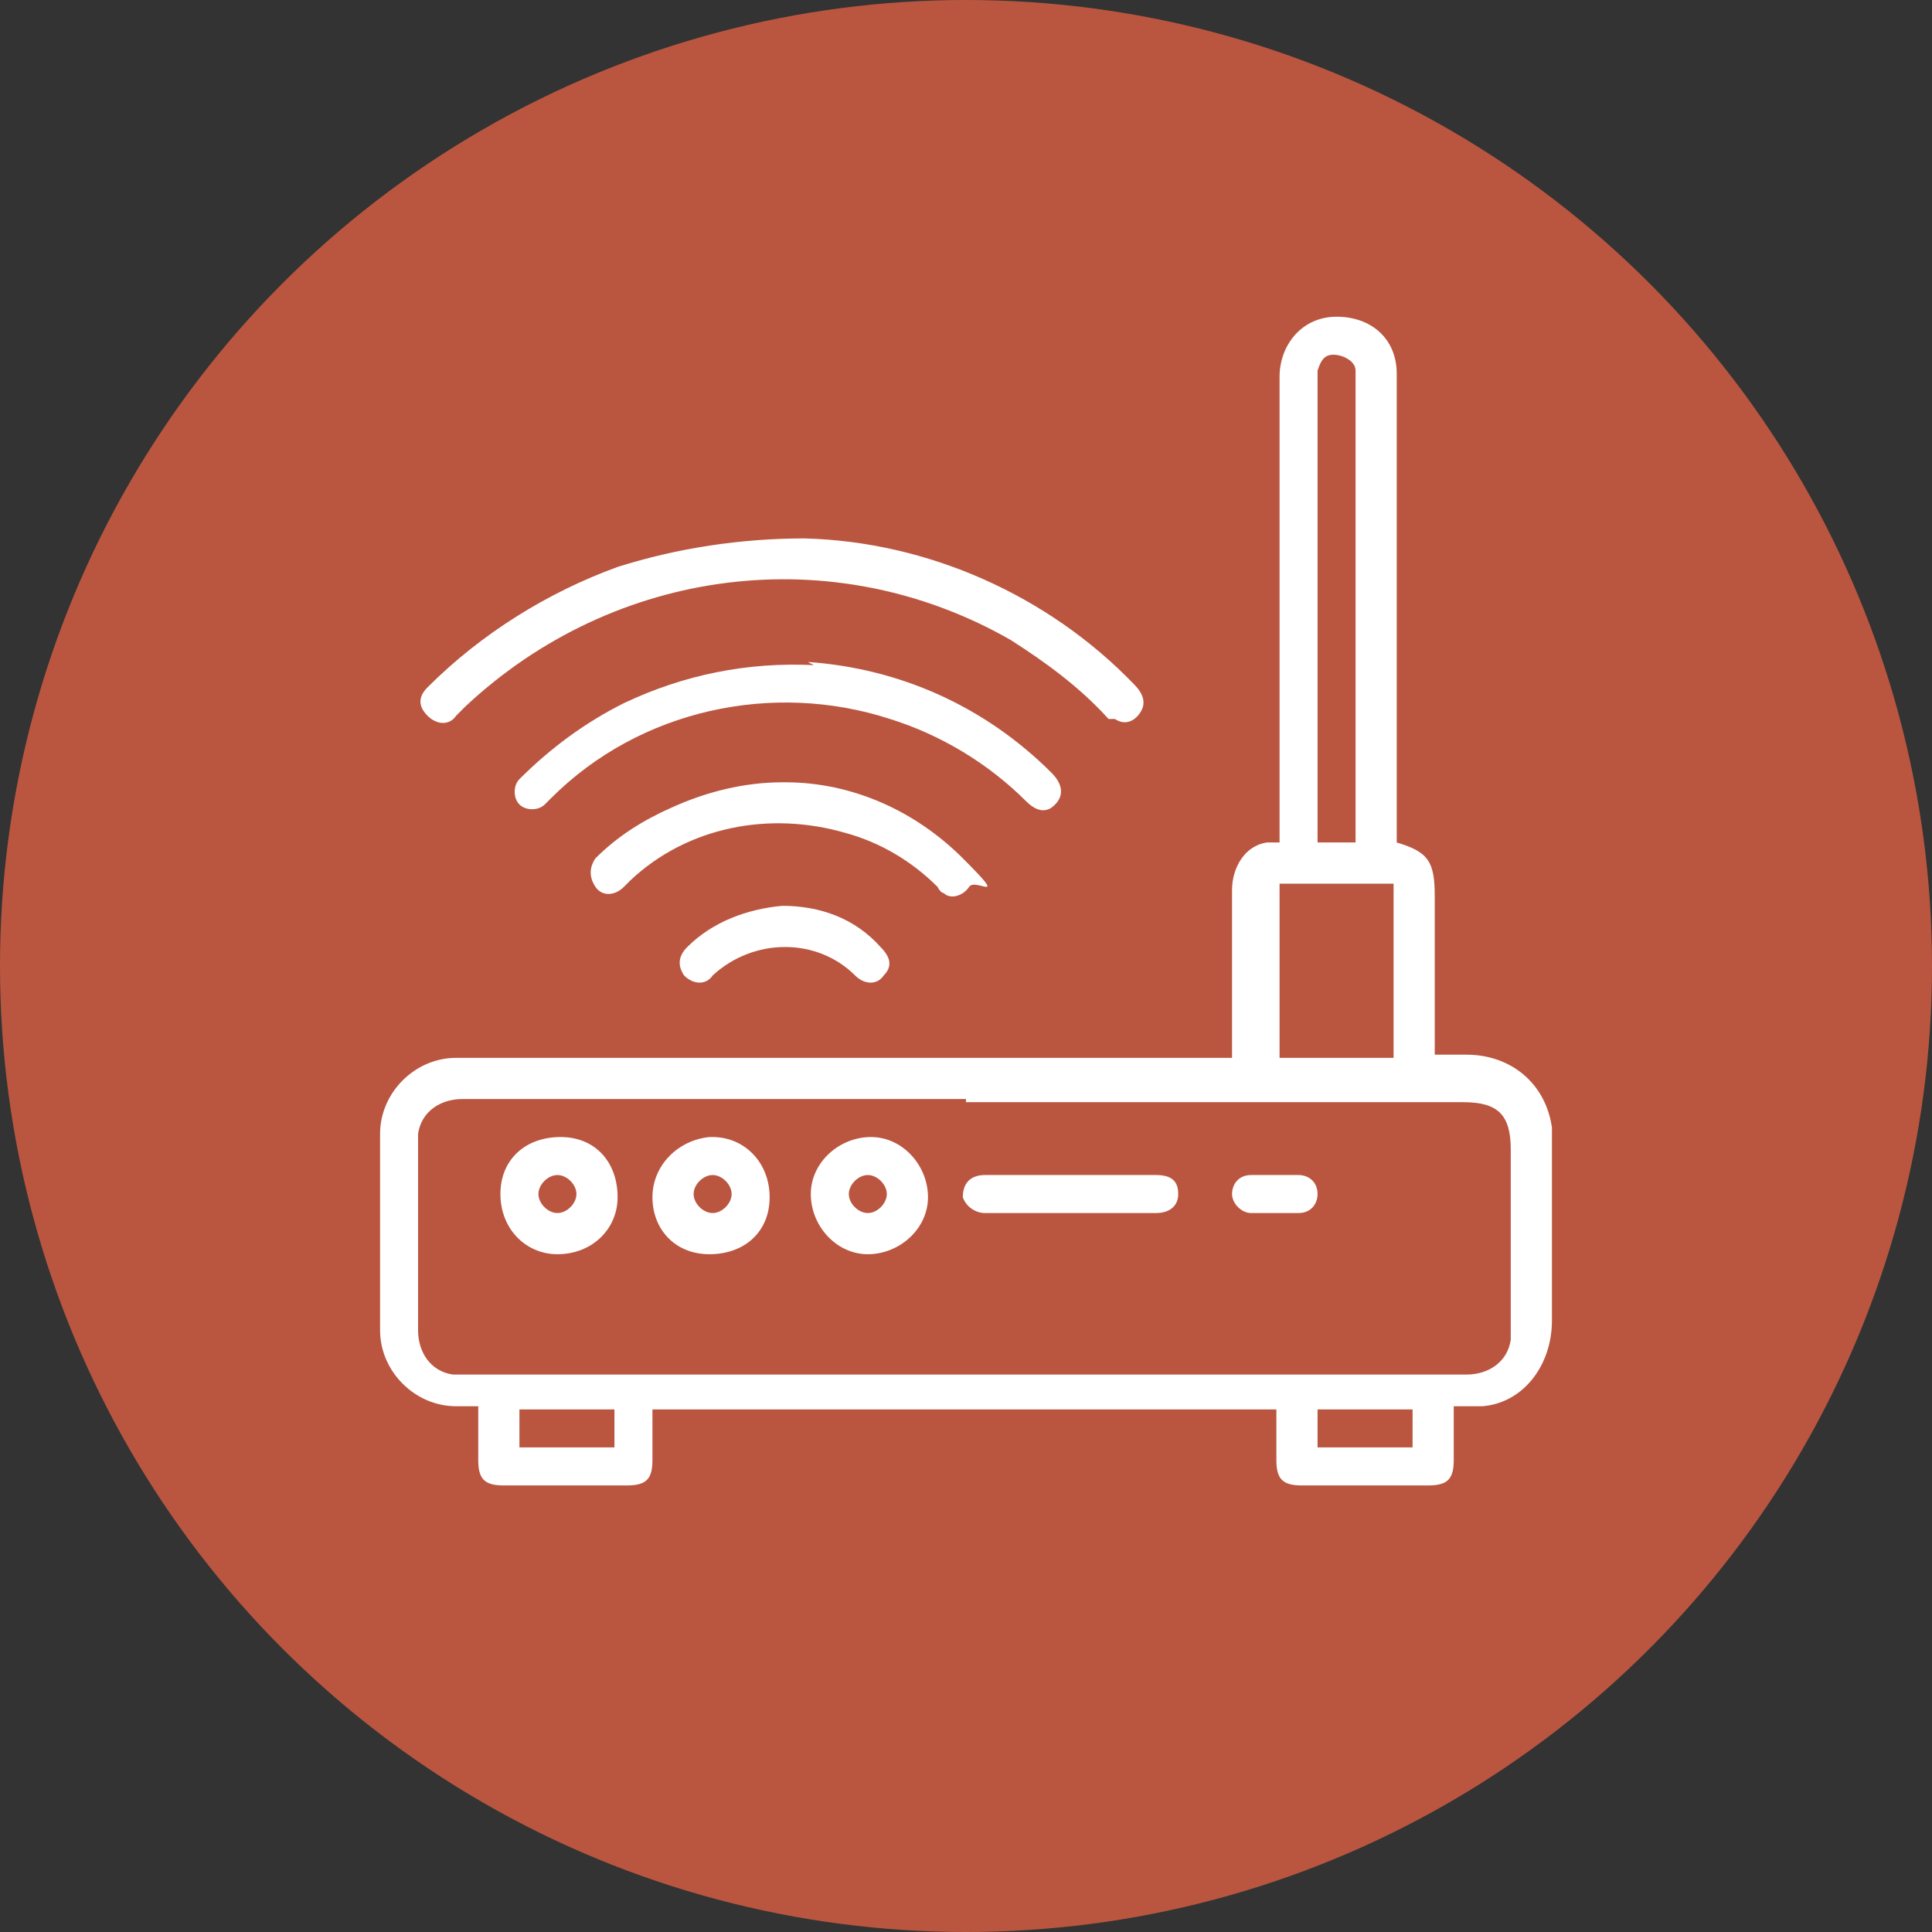
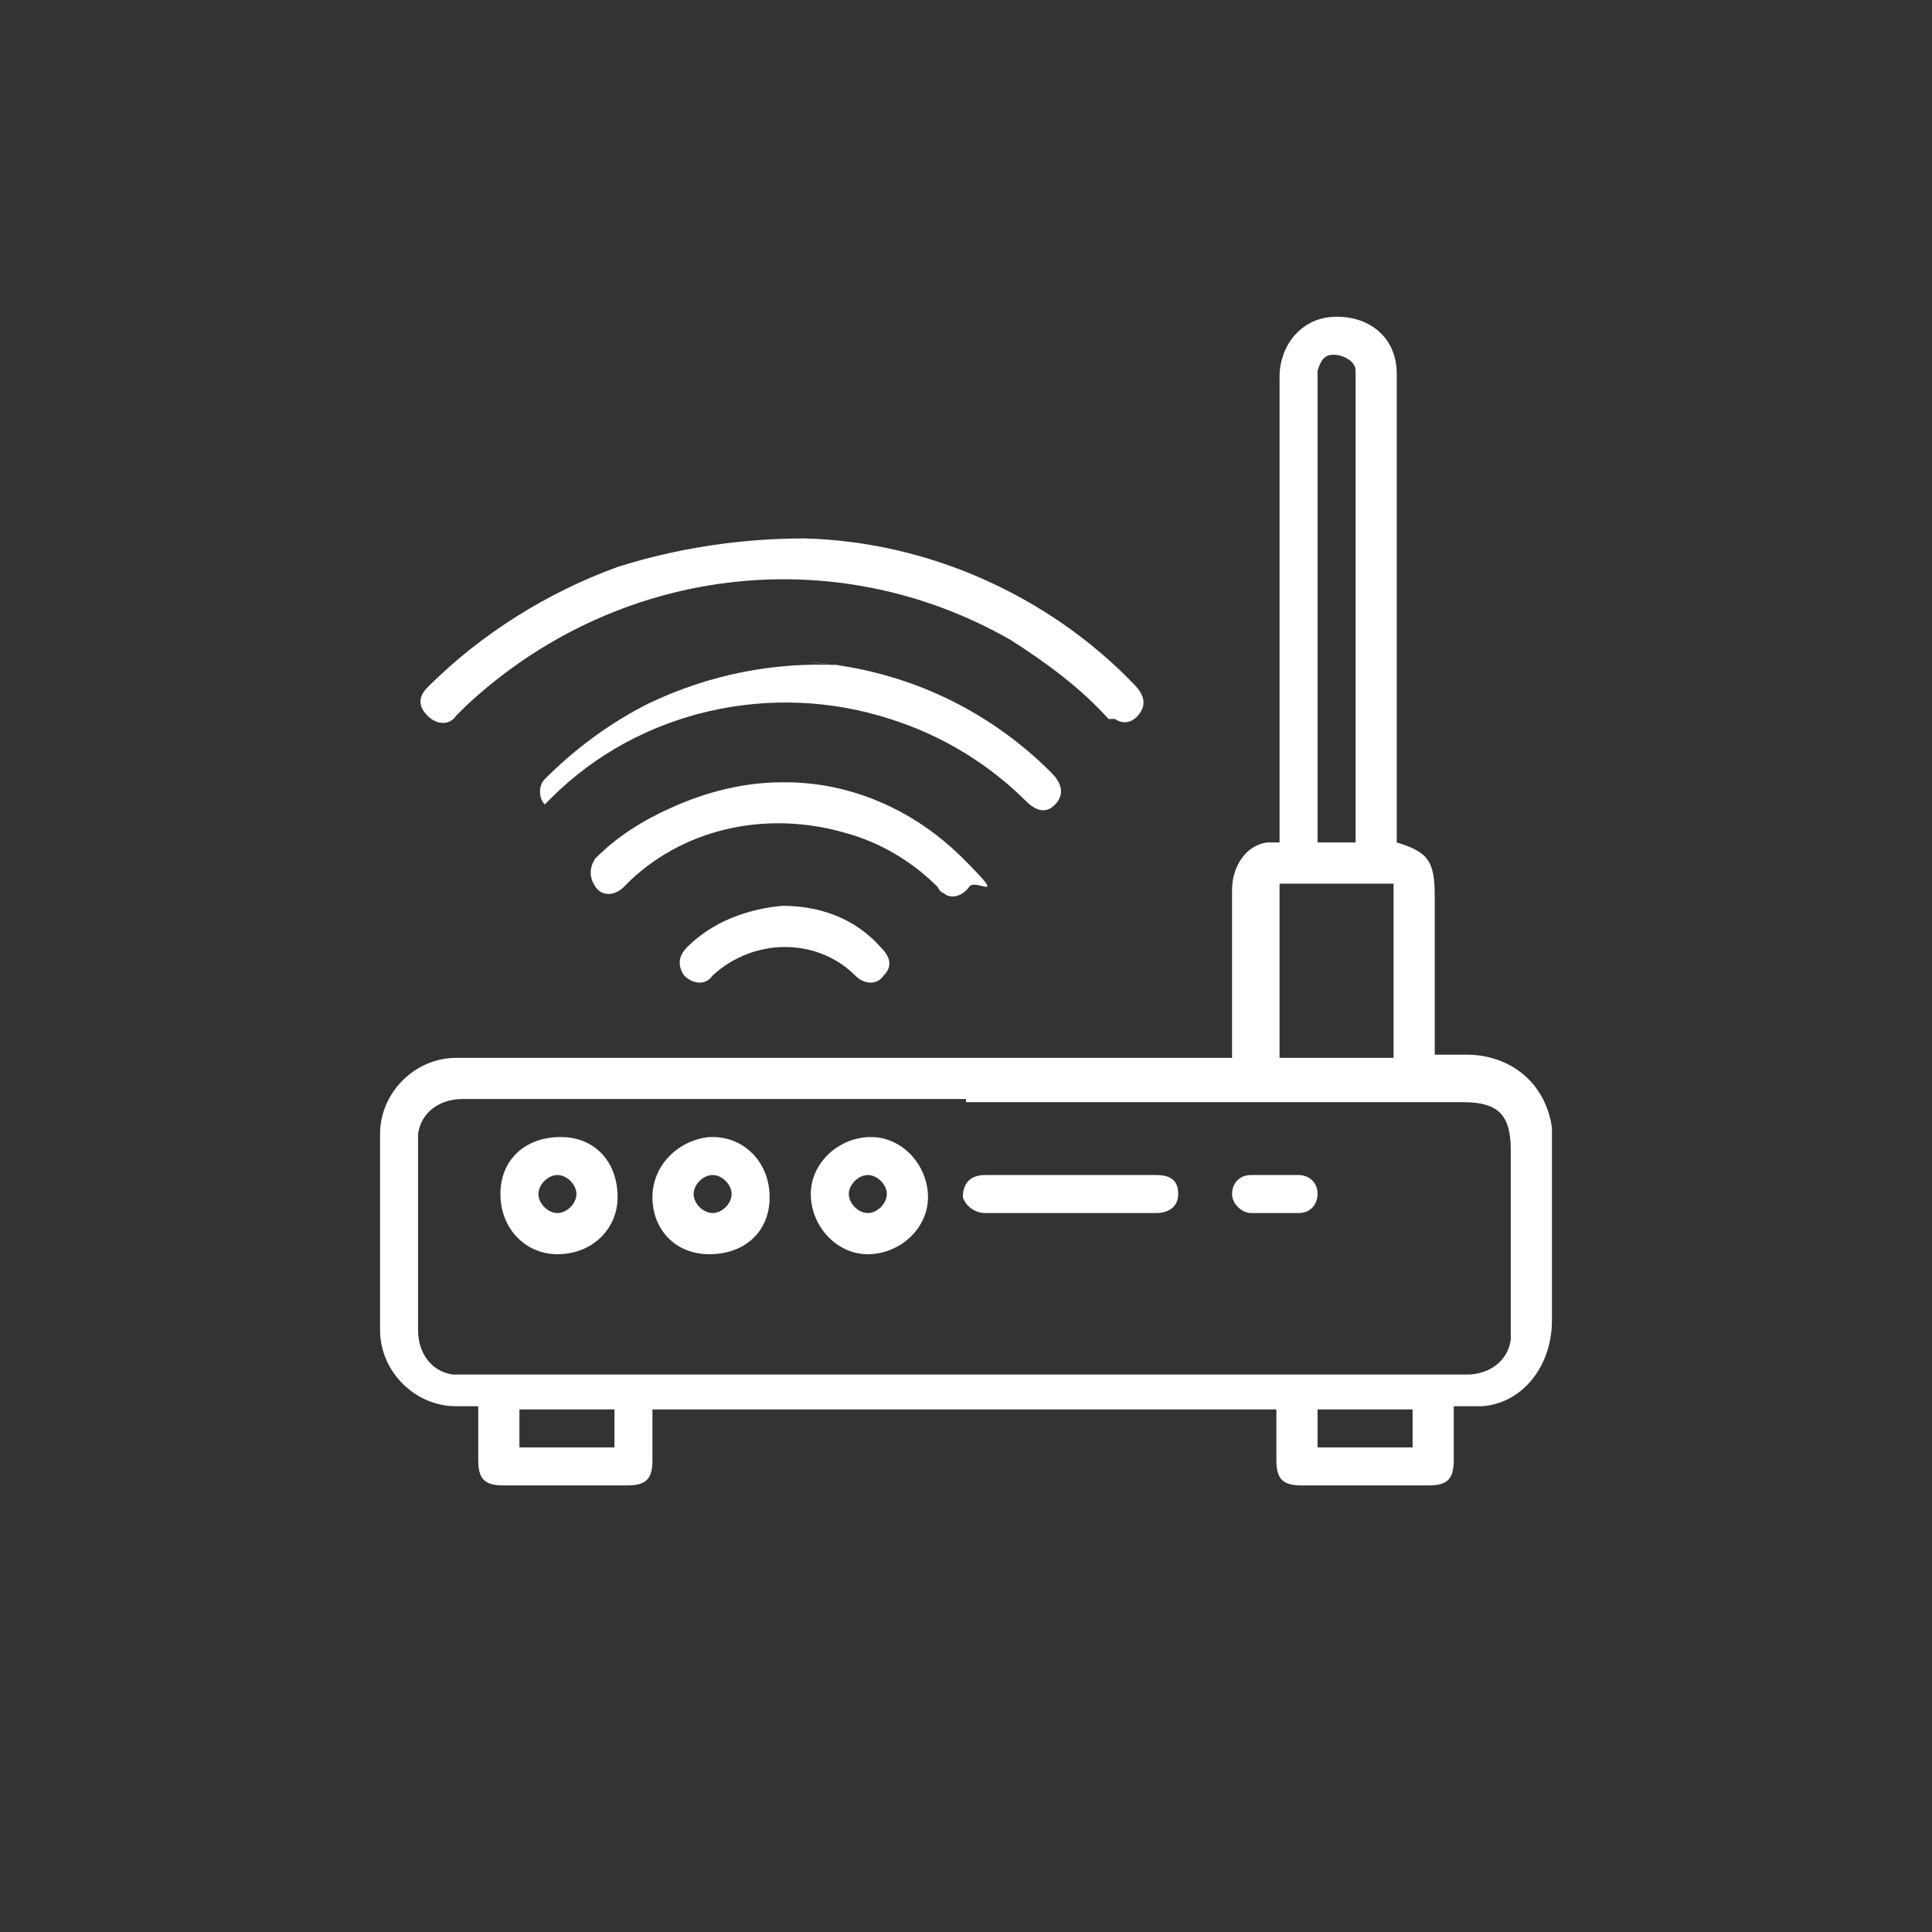
<svg xmlns="http://www.w3.org/2000/svg" id="Layer_1" version="1.1" viewBox="0 0 61 61">
  <rect x="0" y="0" width="61" height="61" fill="#333333" stroke="none" />
  <defs>
    <style>
      .st0 {
        fill: #fff;
      }

      .st1 {
        fill: #ba5640;
      }
    </style>
  </defs>
  <g id="Layer_11">
    <g>
-       <circle id="Ellipse_9" class="st1" cx="30.5" cy="30.5" r="30.5" />
      <g id="Group_245">
        <g id="Group_244">
          <path id="Path_191" class="st0" d="M40.4,26.6v-14.7c0-1,.7-1.9,1.8-1.9s1.9.7,1.9,1.8h0v14.8c1,.3,1.2.6,1.2,1.7v5h1c1.4,0,2.5.9,2.7,2.3v6.1c0,1.4-.9,2.6-2.2,2.7h-.9v1.7c0,.6-.2.8-.8.8h-4c-.6,0-.8-.2-.8-.8v-1.6h-19.7v1.6c0,.6-.2.8-.8.8h-3.9c-.6,0-.8-.2-.8-.8v-1.7h-.7c-1.3,0-2.4-1.1-2.4-2.4v-6.2c0-1.3,1.1-2.4,2.4-2.4h24.5v-5.3c0-.7.4-1.4,1.1-1.5h.2M30.5,34.7h-15.9c-.7,0-1.3.4-1.4,1.1v6.2c0,.7.4,1.3,1.1,1.4h32c.7,0,1.3-.4,1.4-1.1v-6c0-1.1-.4-1.5-1.5-1.5h-15.7M40.4,33.4h3.6v-5.5h-3.6v5.5ZM42.8,26.6v-14.9c0-.3-.4-.5-.7-.5s-.4.2-.5.5v14.9h1.2ZM16.4,45.7h3v-1.2h-3v1.2ZM44.6,44.5h-3v1.2h3v-1.2Z" />
          <path id="Path_192" class="st0" d="M25.4,17c3.9.1,7.7,1.8,10.4,4.6.3.3.4.6.2.9s-.5.4-.8.2h-.2c-.9-1-2-1.8-3.1-2.5-5.6-3.2-12.5-2.3-17.2,2.1-.1.1-.2.2-.3.3-.2.3-.6.3-.9,0s-.3-.6,0-.9h0c1.7-1.7,3.8-3,6-3.8,1.9-.6,3.9-.9,5.9-.9" />
-           <path id="Path_193" class="st0" d="M25.5,20.9c2.9.2,5.6,1.4,7.7,3.5.4.4.4.8,0,1.1-.3.2-.6,0-.8-.2-1.2-1.2-2.7-2.1-4.3-2.6-3.7-1.2-7.9-.3-10.7,2.5l-.2.2c-.2.2-.6.2-.8,0h0c-.2-.2-.2-.6,0-.8h0c1-1,2.1-1.8,3.3-2.4,1.9-.9,3.9-1.3,6-1.2" />
+           <path id="Path_193" class="st0" d="M25.5,20.9c2.9.2,5.6,1.4,7.7,3.5.4.4.4.8,0,1.1-.3.2-.6,0-.8-.2-1.2-1.2-2.7-2.1-4.3-2.6-3.7-1.2-7.9-.3-10.7,2.5l-.2.2h0c-.2-.2-.2-.6,0-.8h0c1-1,2.1-1.8,3.3-2.4,1.9-.9,3.9-1.3,6-1.2" />
          <path id="Path_194" class="st0" d="M24.8,24.7c2.1,0,4.1.9,5.6,2.4s.4.6.2.9c-.2.3-.6.4-.8.2,0,0-.1,0-.2-.2-.8-.8-1.8-1.4-2.9-1.7-2.4-.7-5-.2-6.8,1.5l-.2.2c-.3.3-.7.3-.9,0s-.2-.6,0-.9c.7-.7,1.5-1.2,2.4-1.6,1.1-.5,2.3-.8,3.5-.8" />
          <path id="Path_195" class="st0" d="M24.7,28.6c1.2,0,2.3.4,3.1,1.3.3.3.4.6.1.9-.2.3-.6.3-.9,0h0c-1.2-1.2-3.2-1.2-4.5,0-.2.3-.6.3-.9,0h0c-.2-.3-.2-.6.1-.9.8-.8,1.9-1.2,3-1.3" />
          <path id="Path_196" class="st0" d="M22.5,35.9c1,0,1.8.8,1.8,1.9s-.8,1.8-1.9,1.8-1.8-.8-1.8-1.8.8-1.8,1.8-1.9h0M22.5,37.1c-.3,0-.6.3-.6.6s.3.6.6.6.6-.3.6-.6-.3-.6-.6-.6" />
          <path id="Path_197" class="st0" d="M27.4,39.6c-1,0-1.8-.9-1.8-1.9s.9-1.8,1.9-1.8,1.8.9,1.8,1.9h0c0,1-.9,1.8-1.9,1.8M28,37.7c0-.3-.3-.6-.6-.6s-.6.3-.6.6.3.6.6.6h0c.3,0,.6-.3.6-.6" />
          <path id="Path_198" class="st0" d="M17.6,39.6c-1,0-1.8-.8-1.8-1.9s.8-1.8,1.9-1.8,1.8.8,1.8,1.9h0c0,1-.8,1.8-1.9,1.8M18.2,37.7c0-.3-.3-.6-.6-.6s-.6.3-.6.6.3.6.6.6.6-.3.6-.6" />
          <path id="Path_199" class="st0" d="M33.9,37.1h2.6c.5,0,.7.2.7.6s-.3.6-.7.6h-5.4c-.3,0-.6-.2-.7-.5h0c0-.5.3-.7.7-.7h2.7" />
          <path id="Path_200" class="st0" d="M40.2,38.3h-.7c-.3,0-.6-.3-.6-.6h0c0-.3.2-.6.6-.6h1.5c.3,0,.6.2.6.6h0c0,.3-.2.6-.6.6h-.8" />
        </g>
      </g>
    </g>
  </g>
</svg>